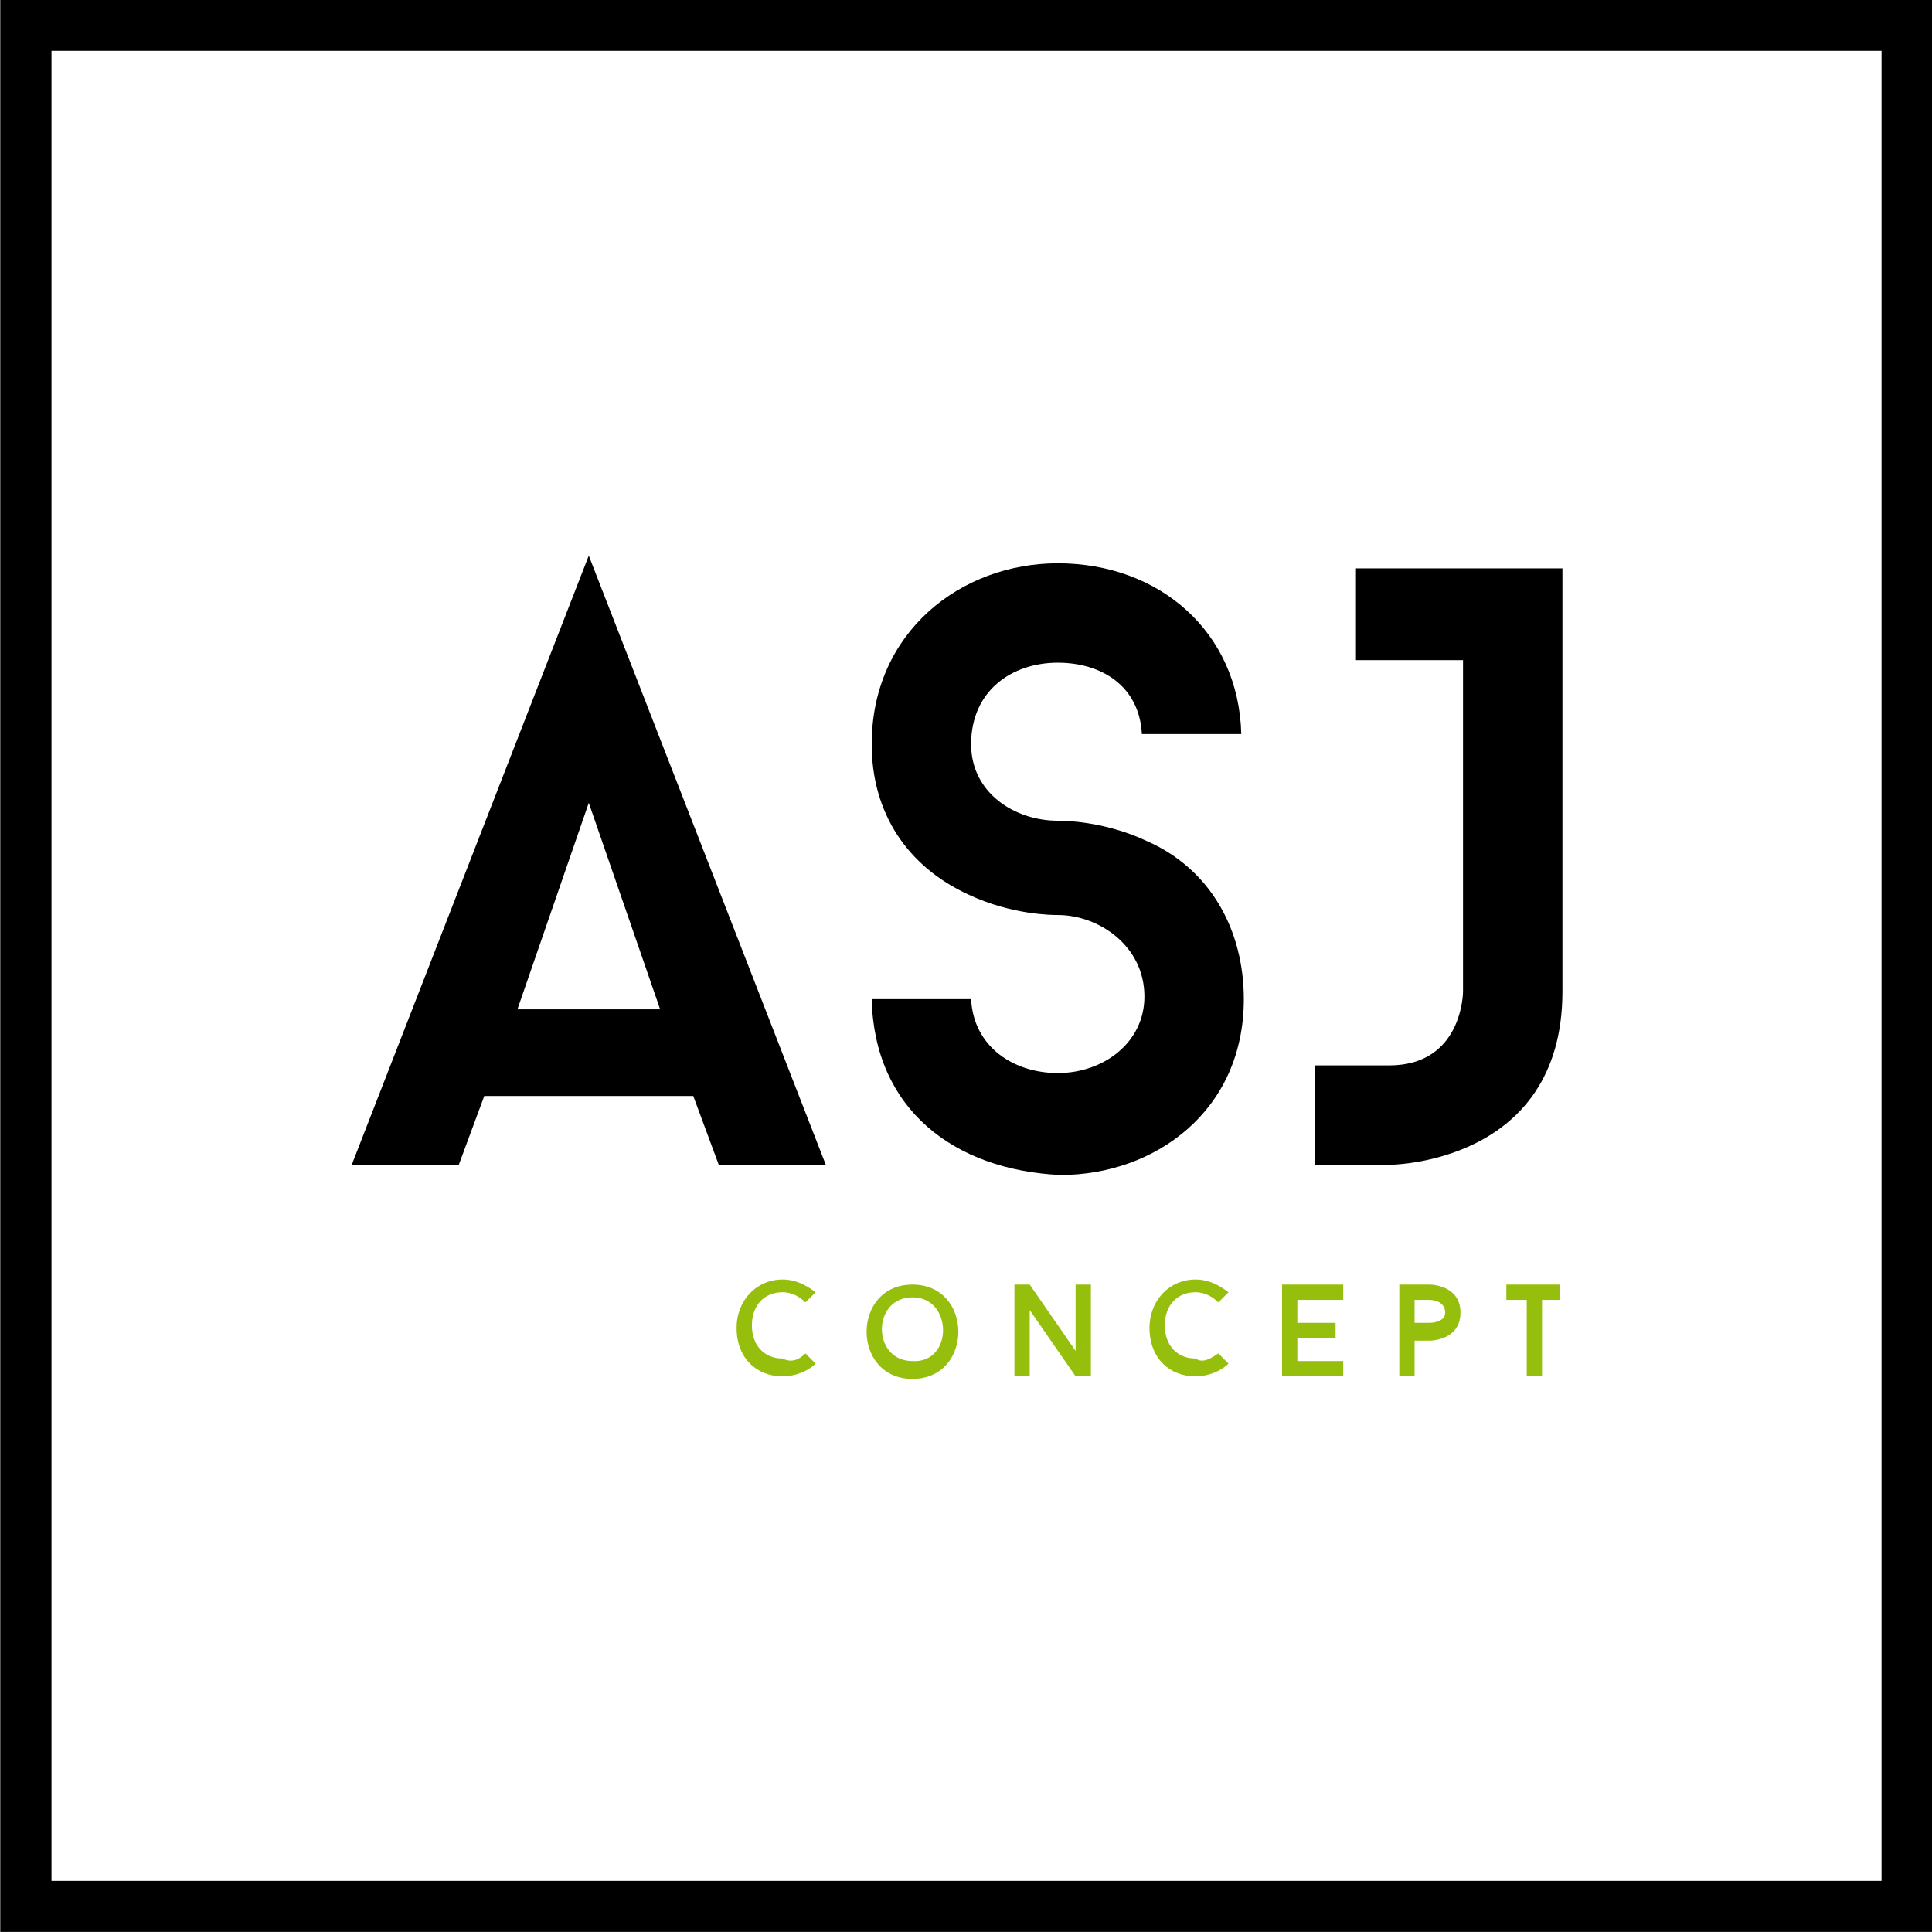
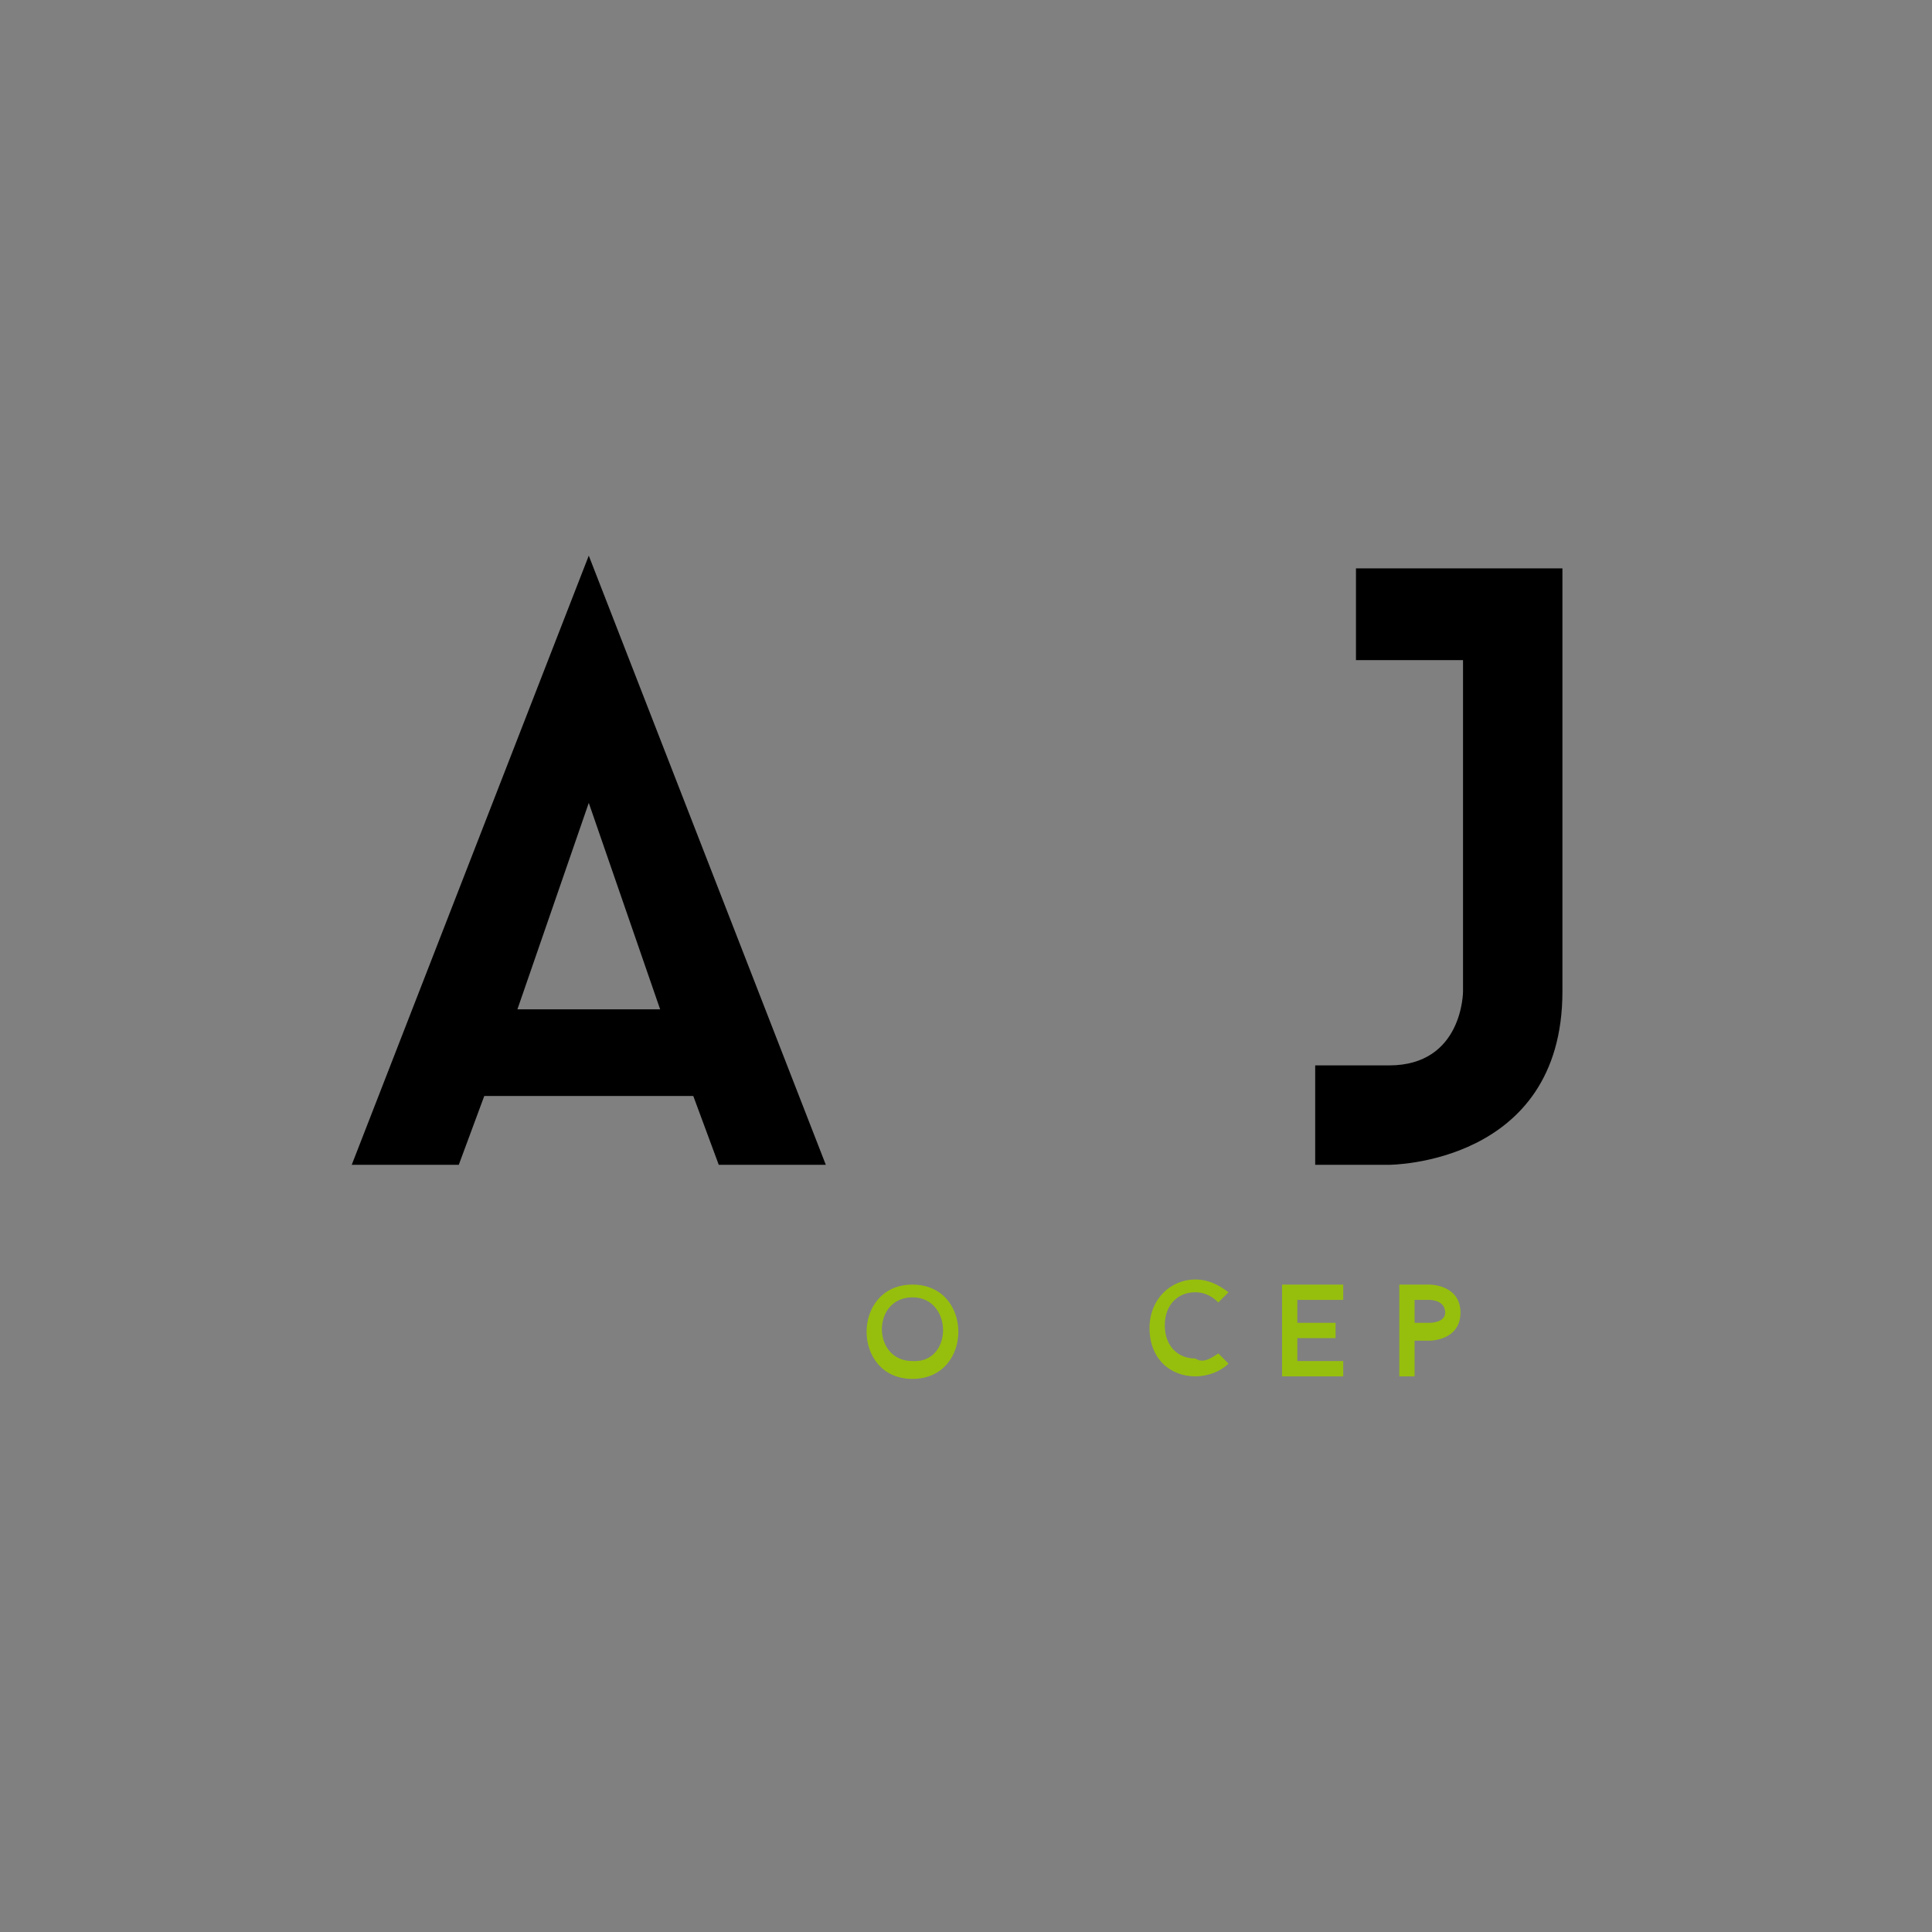
<svg xmlns="http://www.w3.org/2000/svg" version="1.1" id="Calque_1" x="0px" y="0px" viewBox="0 0 75.8 75.8" style="enable-background:new 0 0 75.8 75.8;" xml:space="preserve">
  <rect x="0" y="0" width="75.8" height="75.8" fill="#808080" stroke="none" />
  <style type="text/css">
	.st0{fill:#FFFFFF;stroke:#000000;stroke-width:2;stroke-linecap:square;stroke-miterlimit:10;}
	.st1{enable-background:new    ;}
	.st2{fill:#96BF0D;}
</style>
  <g transform="translate(-3193.78 -1260.606)">
-     <path class="st0" d="M3194.8,1261.6h73.8v73.8h-73.8V1261.6" />
-   </g>
+     </g>
  <g>
    <g class="st1">
      <path d="M27.2,43H19l-1,2.7h-4.2l9.3-23.9l9.3,23.9h-4.2L27.2,43z M20.3,39.6h5.6l-2.8-8.1L20.3,39.6z" />
-       <path d="M34.2,39.2h3.9c0.1,1.9,1.7,2.9,3.4,2.9c1.8,0,3.4-1.2,3.4-3c0-2-1.8-3.2-3.4-3.2c-0.2,0-1.8,0-3.5-0.8    c-2.4-1.1-3.8-3.2-3.8-5.9c0-4.4,3.5-7.1,7.3-7.1c4,0,7.1,2.7,7.2,6.7h-3.9c-0.1-1.9-1.6-2.8-3.3-2.8c-1.8,0-3.4,1.1-3.4,3.2    c0,1.9,1.7,3,3.4,3c0.2,0,1.8,0,3.5,0.8c2.5,1.1,3.8,3.5,3.8,6.2c0,4.4-3.5,6.9-7.2,6.9C37.4,45.9,34.3,43.5,34.2,39.2z" />
      <path d="M61.3,22.4v16.5c0,6.8-6.8,6.8-6.8,6.8h-2.9v-3.9h2.9c2.9,0,2.9-2.9,2.9-2.9V25.9h-4.2v-3.6H61.3z" />
    </g>
    <g class="st1">
-       <path class="st2" d="M31.6,53.1l0.4,0.4c-0.3,0.3-0.8,0.5-1.3,0.5c-1,0-1.8-0.7-1.8-1.9c0-1.1,0.8-1.9,1.8-1.9    c0.5,0,0.9,0.2,1.3,0.5l-0.4,0.4c-0.2-0.2-0.5-0.4-0.9-0.4c-0.7,0-1.2,0.5-1.2,1.3c0,0.8,0.5,1.3,1.2,1.3    C31.1,53.5,31.4,53.3,31.6,53.1z" />
      <path class="st2" d="M35.8,54.1c-2.4,0-2.4-3.7,0-3.7C38.2,50.4,38.2,54.1,35.8,54.1z M35.8,50.9c-1.6,0-1.6,2.5,0,2.5    C37.4,53.5,37.4,50.9,35.8,50.9z" />
-       <path class="st2" d="M42.8,54h-0.6l-1.8-2.6V54h-0.6v-3.6h0.6l1.8,2.6v-2.6h0.6V54z" />
      <path class="st2" d="M47.8,53.1l0.4,0.4c-0.3,0.3-0.8,0.5-1.3,0.5c-1,0-1.8-0.7-1.8-1.9c0-1.1,0.8-1.9,1.8-1.9    c0.5,0,0.9,0.2,1.3,0.5l-0.4,0.4c-0.2-0.2-0.5-0.4-0.9-0.4c-0.7,0-1.2,0.5-1.2,1.3c0,0.8,0.5,1.3,1.2,1.3    C47.2,53.5,47.5,53.3,47.8,53.1z" />
      <path class="st2" d="M50.9,51v0.9h1.5v0.6h-1.5v0.9h1.8V54h-2.4v-3.6h2.4V51H50.9z" />
      <path class="st2" d="M57.3,51.5c0,1.1-1.2,1.1-1.2,1.1h-0.6V54h-0.6v-3.6h1.2C56.1,50.4,57.3,50.4,57.3,51.5z M56.7,51.5    c0-0.5-0.6-0.5-0.6-0.5h-0.6v0.9h0.6C56.1,51.9,56.7,51.9,56.7,51.5z" />
-       <path class="st2" d="M61.3,51h-0.8V54h-0.6V51h-0.8v-0.6h2.1V51z" />
    </g>
  </g>
</svg>